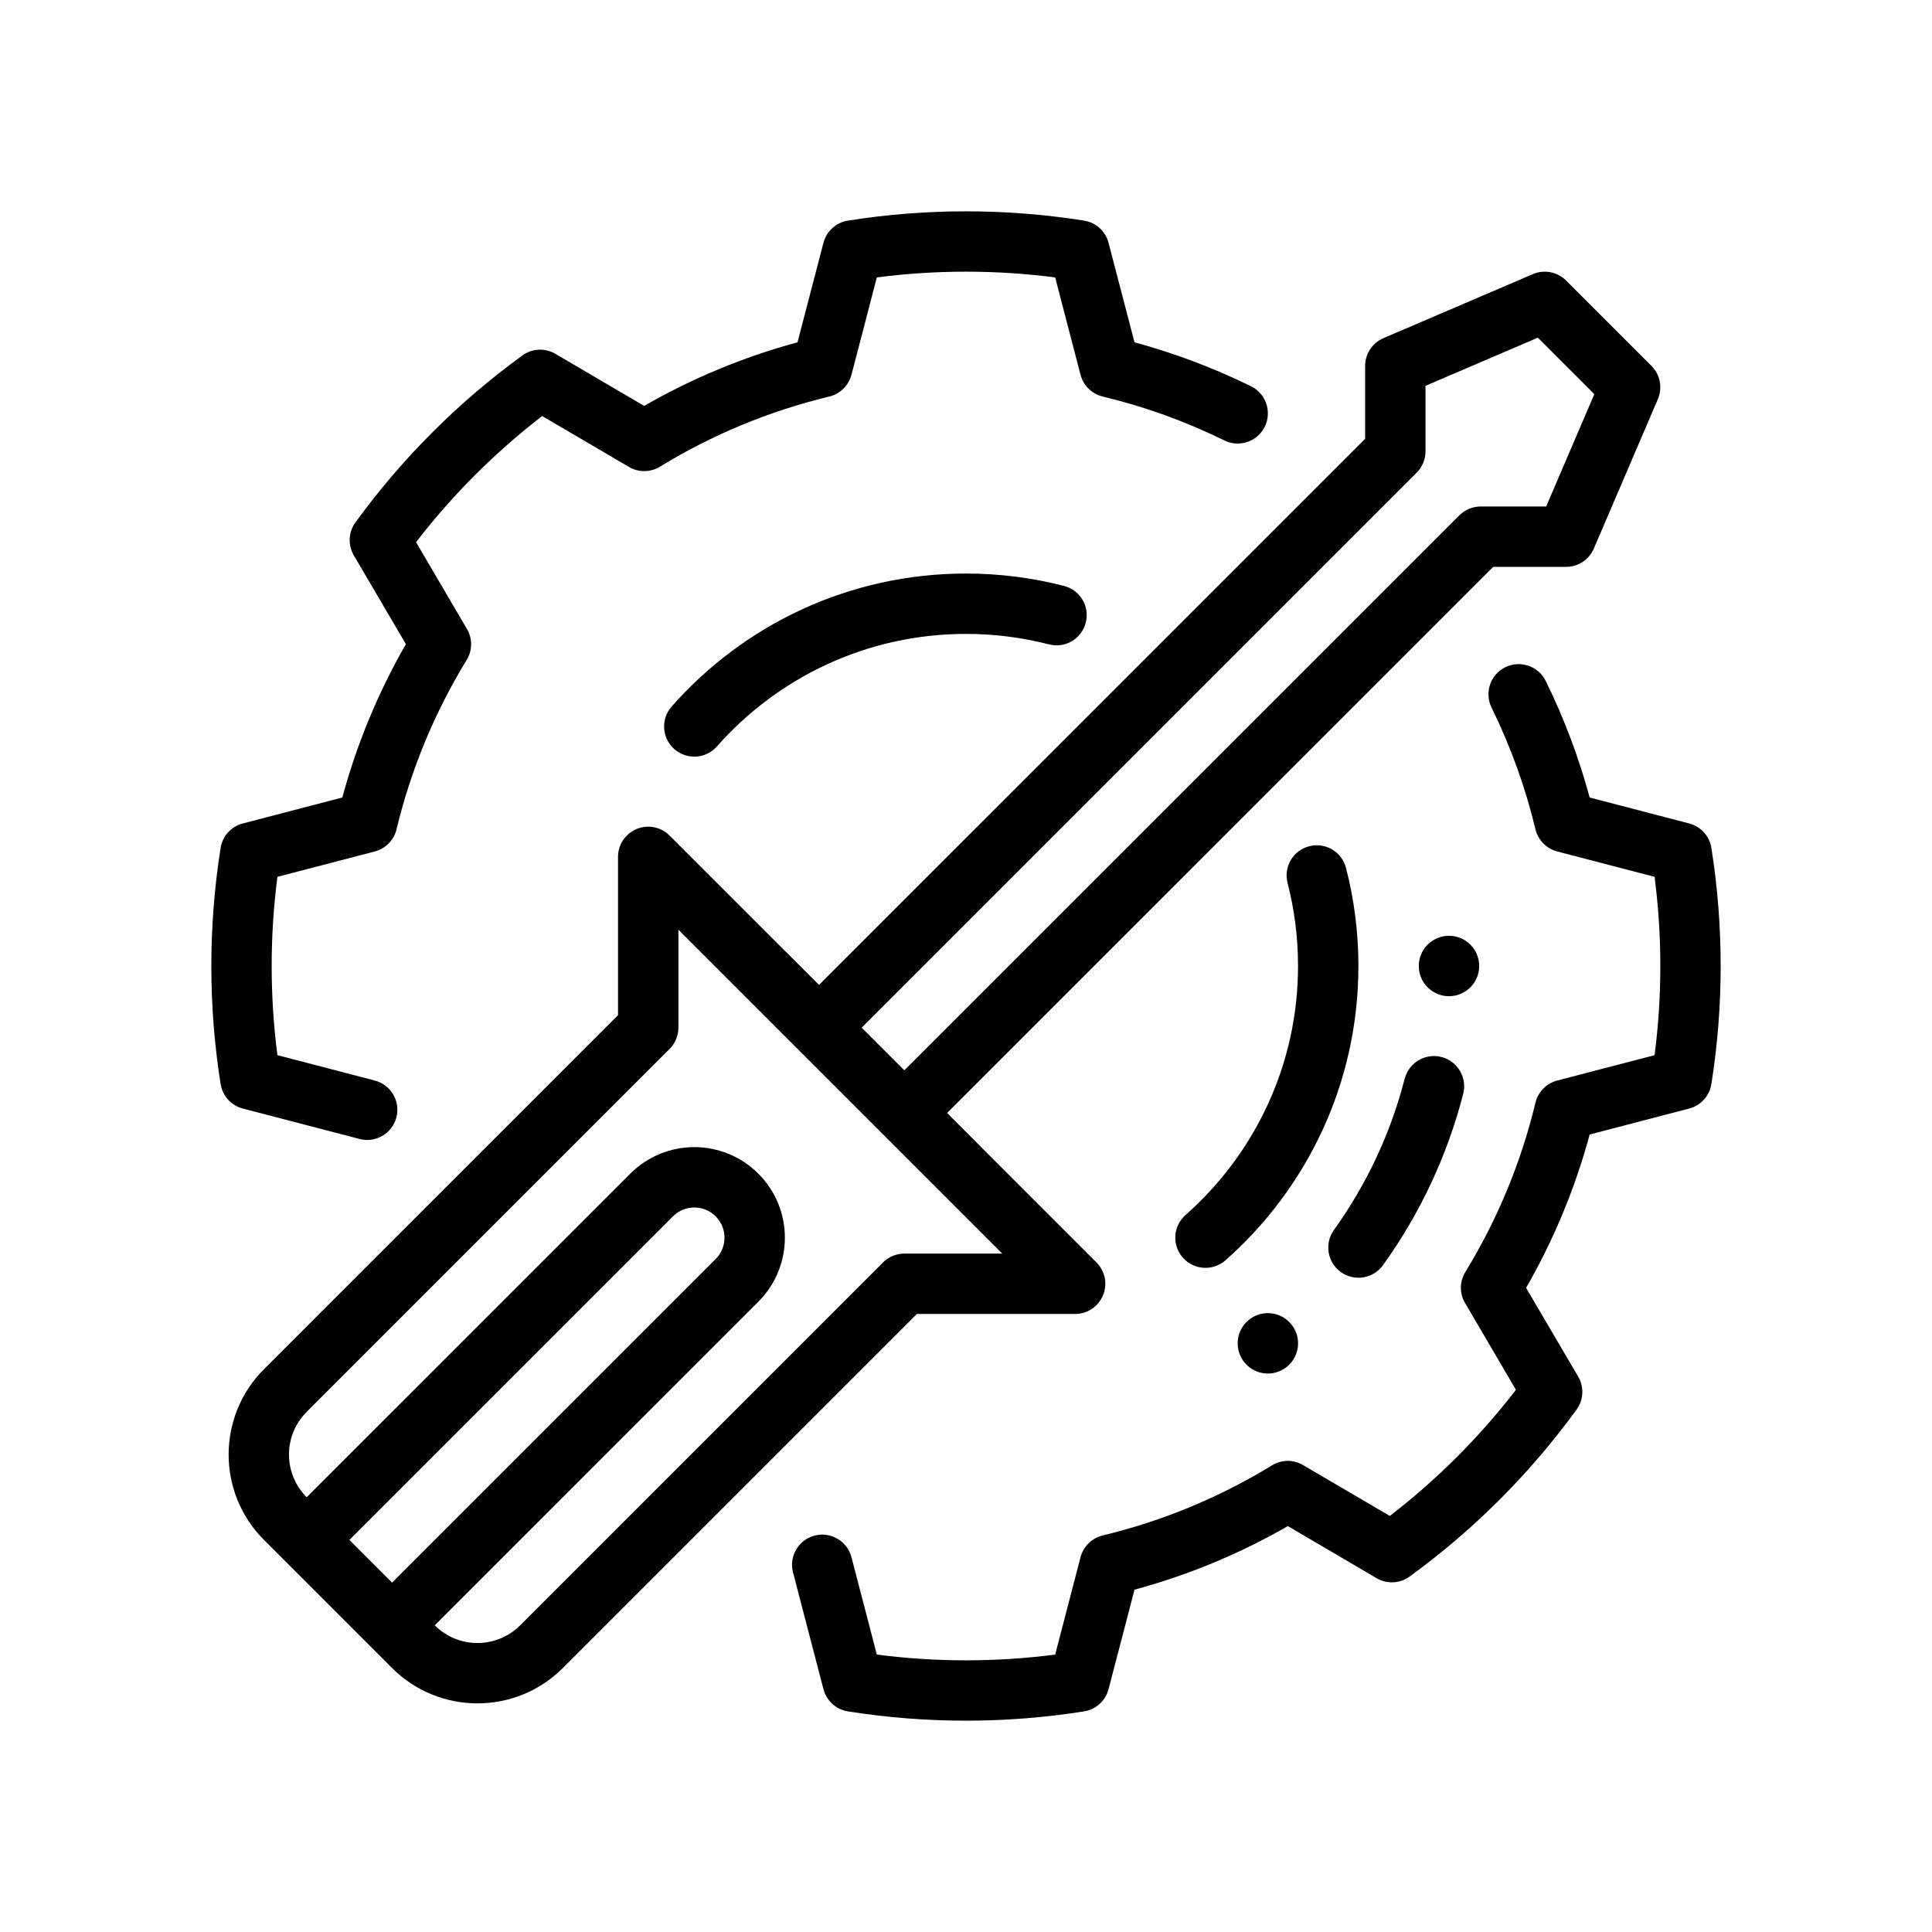
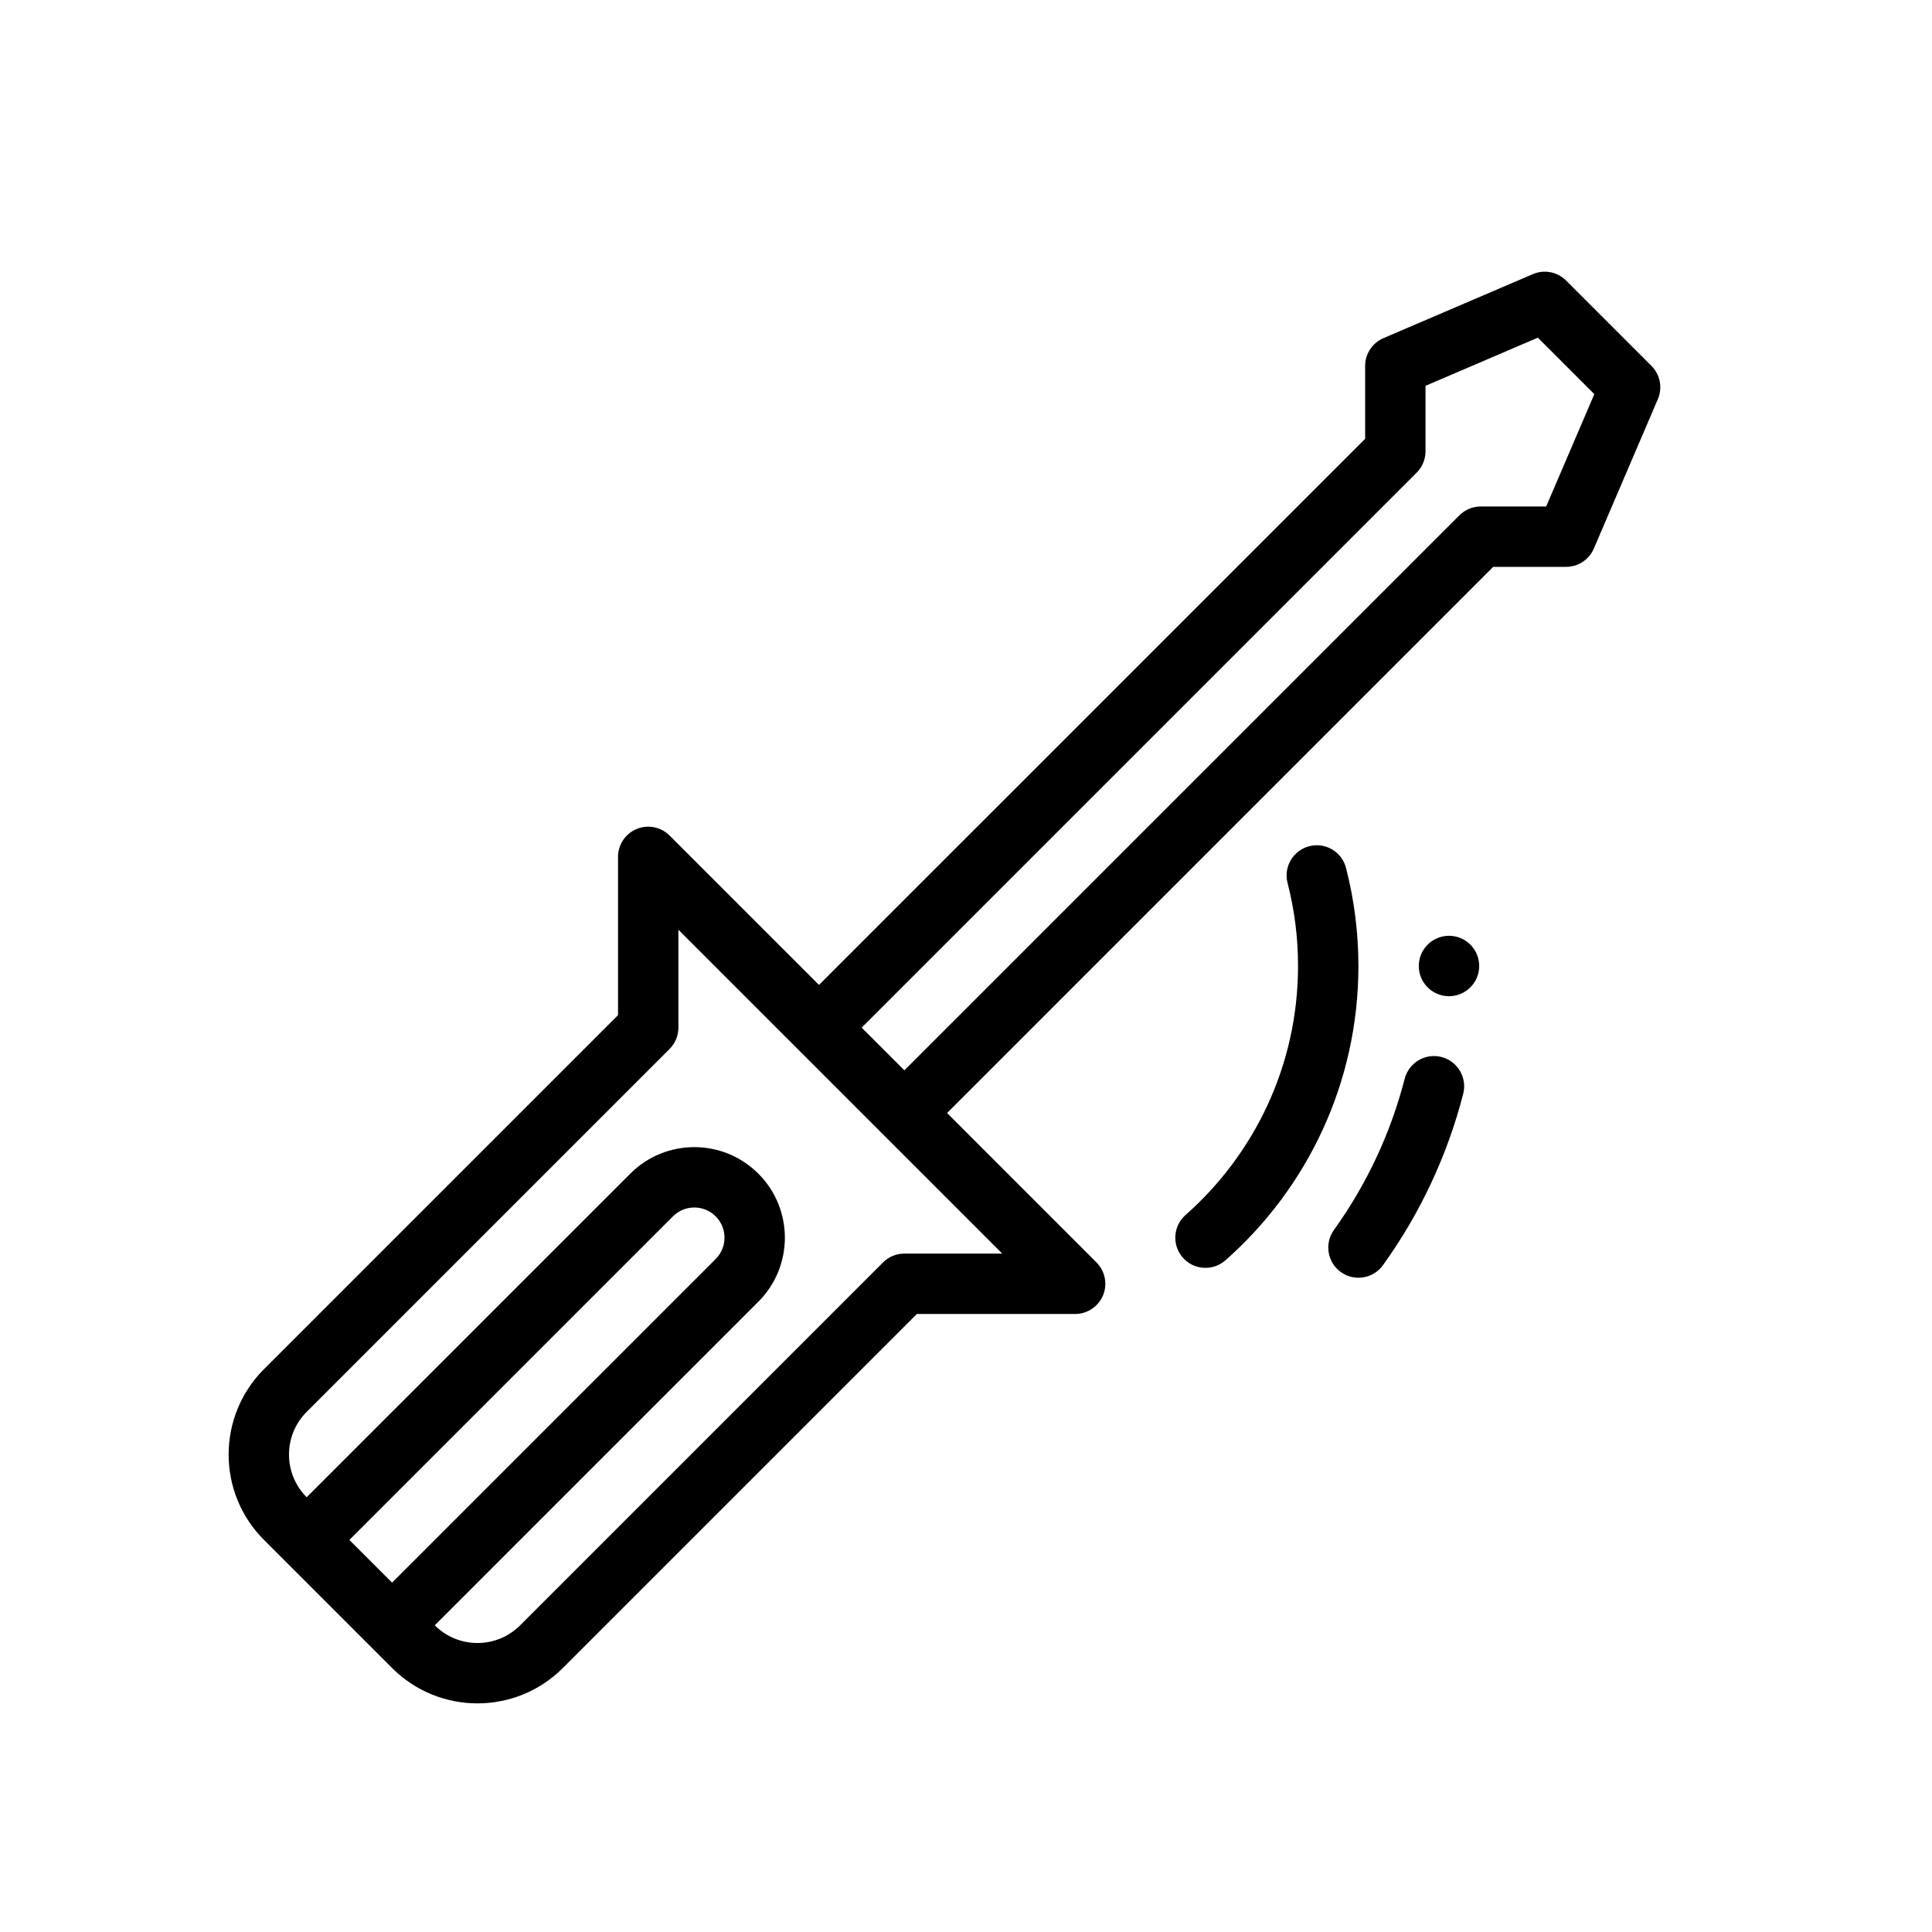
<svg xmlns="http://www.w3.org/2000/svg" id="svg38" clip-rule="evenodd" fill-rule="evenodd" height="512" stroke-linejoin="round" stroke-miterlimit="2" viewBox="0 0 64 64" width="512">
-   <path id="path4" d="m26.418 11.34.86-3.296c.1-.386.418-.674.812-.736 2.59-.41 5.23-.41 7.82 0 .394.062.712.35.812.736l.86 3.296c1.33.36 2.624.848 3.86 1.456.494.242.698.842.456 1.338-.244.496-.844.7-1.34.456-1.284-.632-2.634-1.12-4.03-1.454-.358-.086-.64-.364-.734-.72l-.84-3.226c-1.962-.254-3.948-.254-5.908 0l-.84 3.226c-.094.356-.376.634-.734.72-1.98.476-3.872 1.26-5.608 2.322-.316.194-.71.198-1.028.01l-2.876-1.686c-1.566 1.208-2.97 2.612-4.178 4.178l1.686 2.876c.188.318.184.712-.01 1.028-1.062 1.736-1.846 3.628-2.322 5.608-.086.358-.364.64-.72.734l-3.226.84c-.254 1.962-.254 3.948 0 5.908l3.226.84c.534.14.854.686.716 1.22-.14.534-.686.856-1.22.716l-3.868-1.008c-.386-.1-.674-.418-.736-.812-.41-2.59-.41-5.23 0-7.82.062-.394.35-.712.736-.812l3.296-.86c.48-1.776 1.188-3.484 2.106-5.08l-1.724-2.938c-.202-.344-.182-.774.052-1.094 1.542-2.122 3.41-3.99 5.532-5.532.32-.234.75-.254 1.094-.052l2.938 1.724c1.596-.918 3.304-1.626 5.08-2.106z" stroke-width="2" />
-   <path id="path8" d="m54.81 29.046-3.226-.84c-.356-.094-.634-.376-.72-.734-.334-1.396-.822-2.746-1.454-4.03-.244-.496-.04-1.096.456-1.34.496-.242 1.096-.038 1.338.456.608 1.236 1.096 2.53 1.456 3.86l3.296.86c.386.1.674.418.736.812.41 2.59.41 5.23 0 7.82-.062.394-.35.712-.736.812l-3.296.86c-.48 1.776-1.188 3.484-2.106 5.08l1.724 2.938c.202.344.182.774-.052 1.094-1.542 2.122-3.41 3.99-5.532 5.532-.32.234-.75.254-1.094.052l-2.938-1.724c-1.596.918-3.304 1.626-5.08 2.106l-.86 3.296c-.1.386-.418.674-.812.736-2.59.41-5.23.41-7.82 0-.394-.062-.712-.35-.812-.736l-1.008-3.868c-.14-.534.182-1.08.716-1.22.534-.138 1.08.182 1.22.716l.84 3.226c1.962.254 3.948.254 5.908 0l.84-3.226c.094-.356.376-.634.734-.72 1.98-.476 3.872-1.26 5.608-2.322.316-.194.71-.198 1.028-.01l2.876 1.686c1.566-1.208 2.97-2.612 4.178-4.178l-1.686-2.876c-.188-.318-.184-.712.01-1.028 1.062-1.736 1.846-3.628 2.322-5.608.086-.358.364-.64.72-.734l3.226-.84c.254-1.962.254-3.948 0-5.908z" stroke-width="2" />
  <path id="path12" d="m42.652 29.248c.227.88.347 1.801.347 2.751 0 3.284-1.443 6.233-3.728 8.251-.413.365-.453.997-.088 1.411.365.415.997.453 1.412.088 2.7-2.383 4.404-5.868 4.404-9.749 0-1.121-.143-2.211-.411-3.249-.137-.535-.683-.857-1.217-.719-.535.137-.857.683-.719 1.217z" stroke-width="1.333" />
-   <path id="path16" d="m23.748 24.727c2.017-2.285 4.967-3.728 8.251-3.728.949 0 1.871.12 2.751.347.535.139 1.08-.184 1.217-.719.139-.535-.184-1.08-.719-1.217-1.039-.268-2.128-.411-3.249-.411-3.881 0-7.367 1.704-9.749 4.404-.365.415-.327 1.047.088 1.412.413.365 1.045.325 1.411-.088z" stroke-width="1.333" />
  <path id="path20" d="m27.13 32.627 18.092-18.091v-2.415c0-.4.238-.761.606-.919l4.95-2.121c.375-.161.812-.077 1.101.212l2.828 2.828c.289.289.373.726.212 1.101l-2.121 4.95c-.158.368-.519.606-.919.606h-2.415l-18.091 18.092 4.949 4.95c.286.286.372.716.217 1.09-.155.373-.519.617-.924.617h-5.242l-11.728 11.728c-1.562 1.562-4.095 1.562-5.657 0-1.296-1.296-2.947-2.947-4.243-4.243-1.562-1.562-1.562-4.095 0-5.657l11.728-11.728v-5.242c0-.405.244-.769.617-.924.374-.155.804-.069 1.09.217zm-12.728 21.214c.781.781 2.047.781 2.828 0 3.947-3.947 12.021-12.021 12.021-12.021.188-.188.442-.293.707-.293h3.243l-10.728-10.728v3.243c0 .265-.105.519-.293.707 0 0-8.074 8.074-12.021 12.021-.781.781-.781 2.047 0 2.828l10.72-10.719c1.171-1.172 3.071-1.172 4.242 0 1.172 1.171 1.172 3.071 0 4.242zm-1.414-1.415 10.719-10.719c.391-.39.391-1.024 0-1.414-.39-.391-1.024-.391-1.414 0l-10.719 10.719zm16.97-16.97 18.385-18.385c.188-.187.442-.293.707-.293h2.169l1.595-3.721-1.871-1.871-3.721 1.595v2.169c0 .265-.106.519-.293.707l-18.385 18.385z" />
  <path id="path22" d="m46.532 35.733c-.469 1.828-1.273 3.52-2.343 5.01-.322.448-.22 1.074.228 1.396.448.322 1.074.219 1.396-.229 1.214-1.687 2.126-3.607 2.658-5.678.137-.535-.187-1.081-.722-1.218-.533-.137-1.079.187-1.216.72z" stroke-width="1.778" />
  <g stroke-width=".2">
    <path id="circle26" d="m49 32a1 1 0 0 1 -1 1 1 1 0 0 1 -1-1 1 1 0 0 1 1-1 1 1 0 0 1 1 1z" />
-     <path id="circle30" d="m43 44.5a1 1 0 0 1 -1 1 1 1 0 0 1 -1-1 1 1 0 0 1 1-1 1 1 0 0 1 1 1z" />
  </g>
</svg>